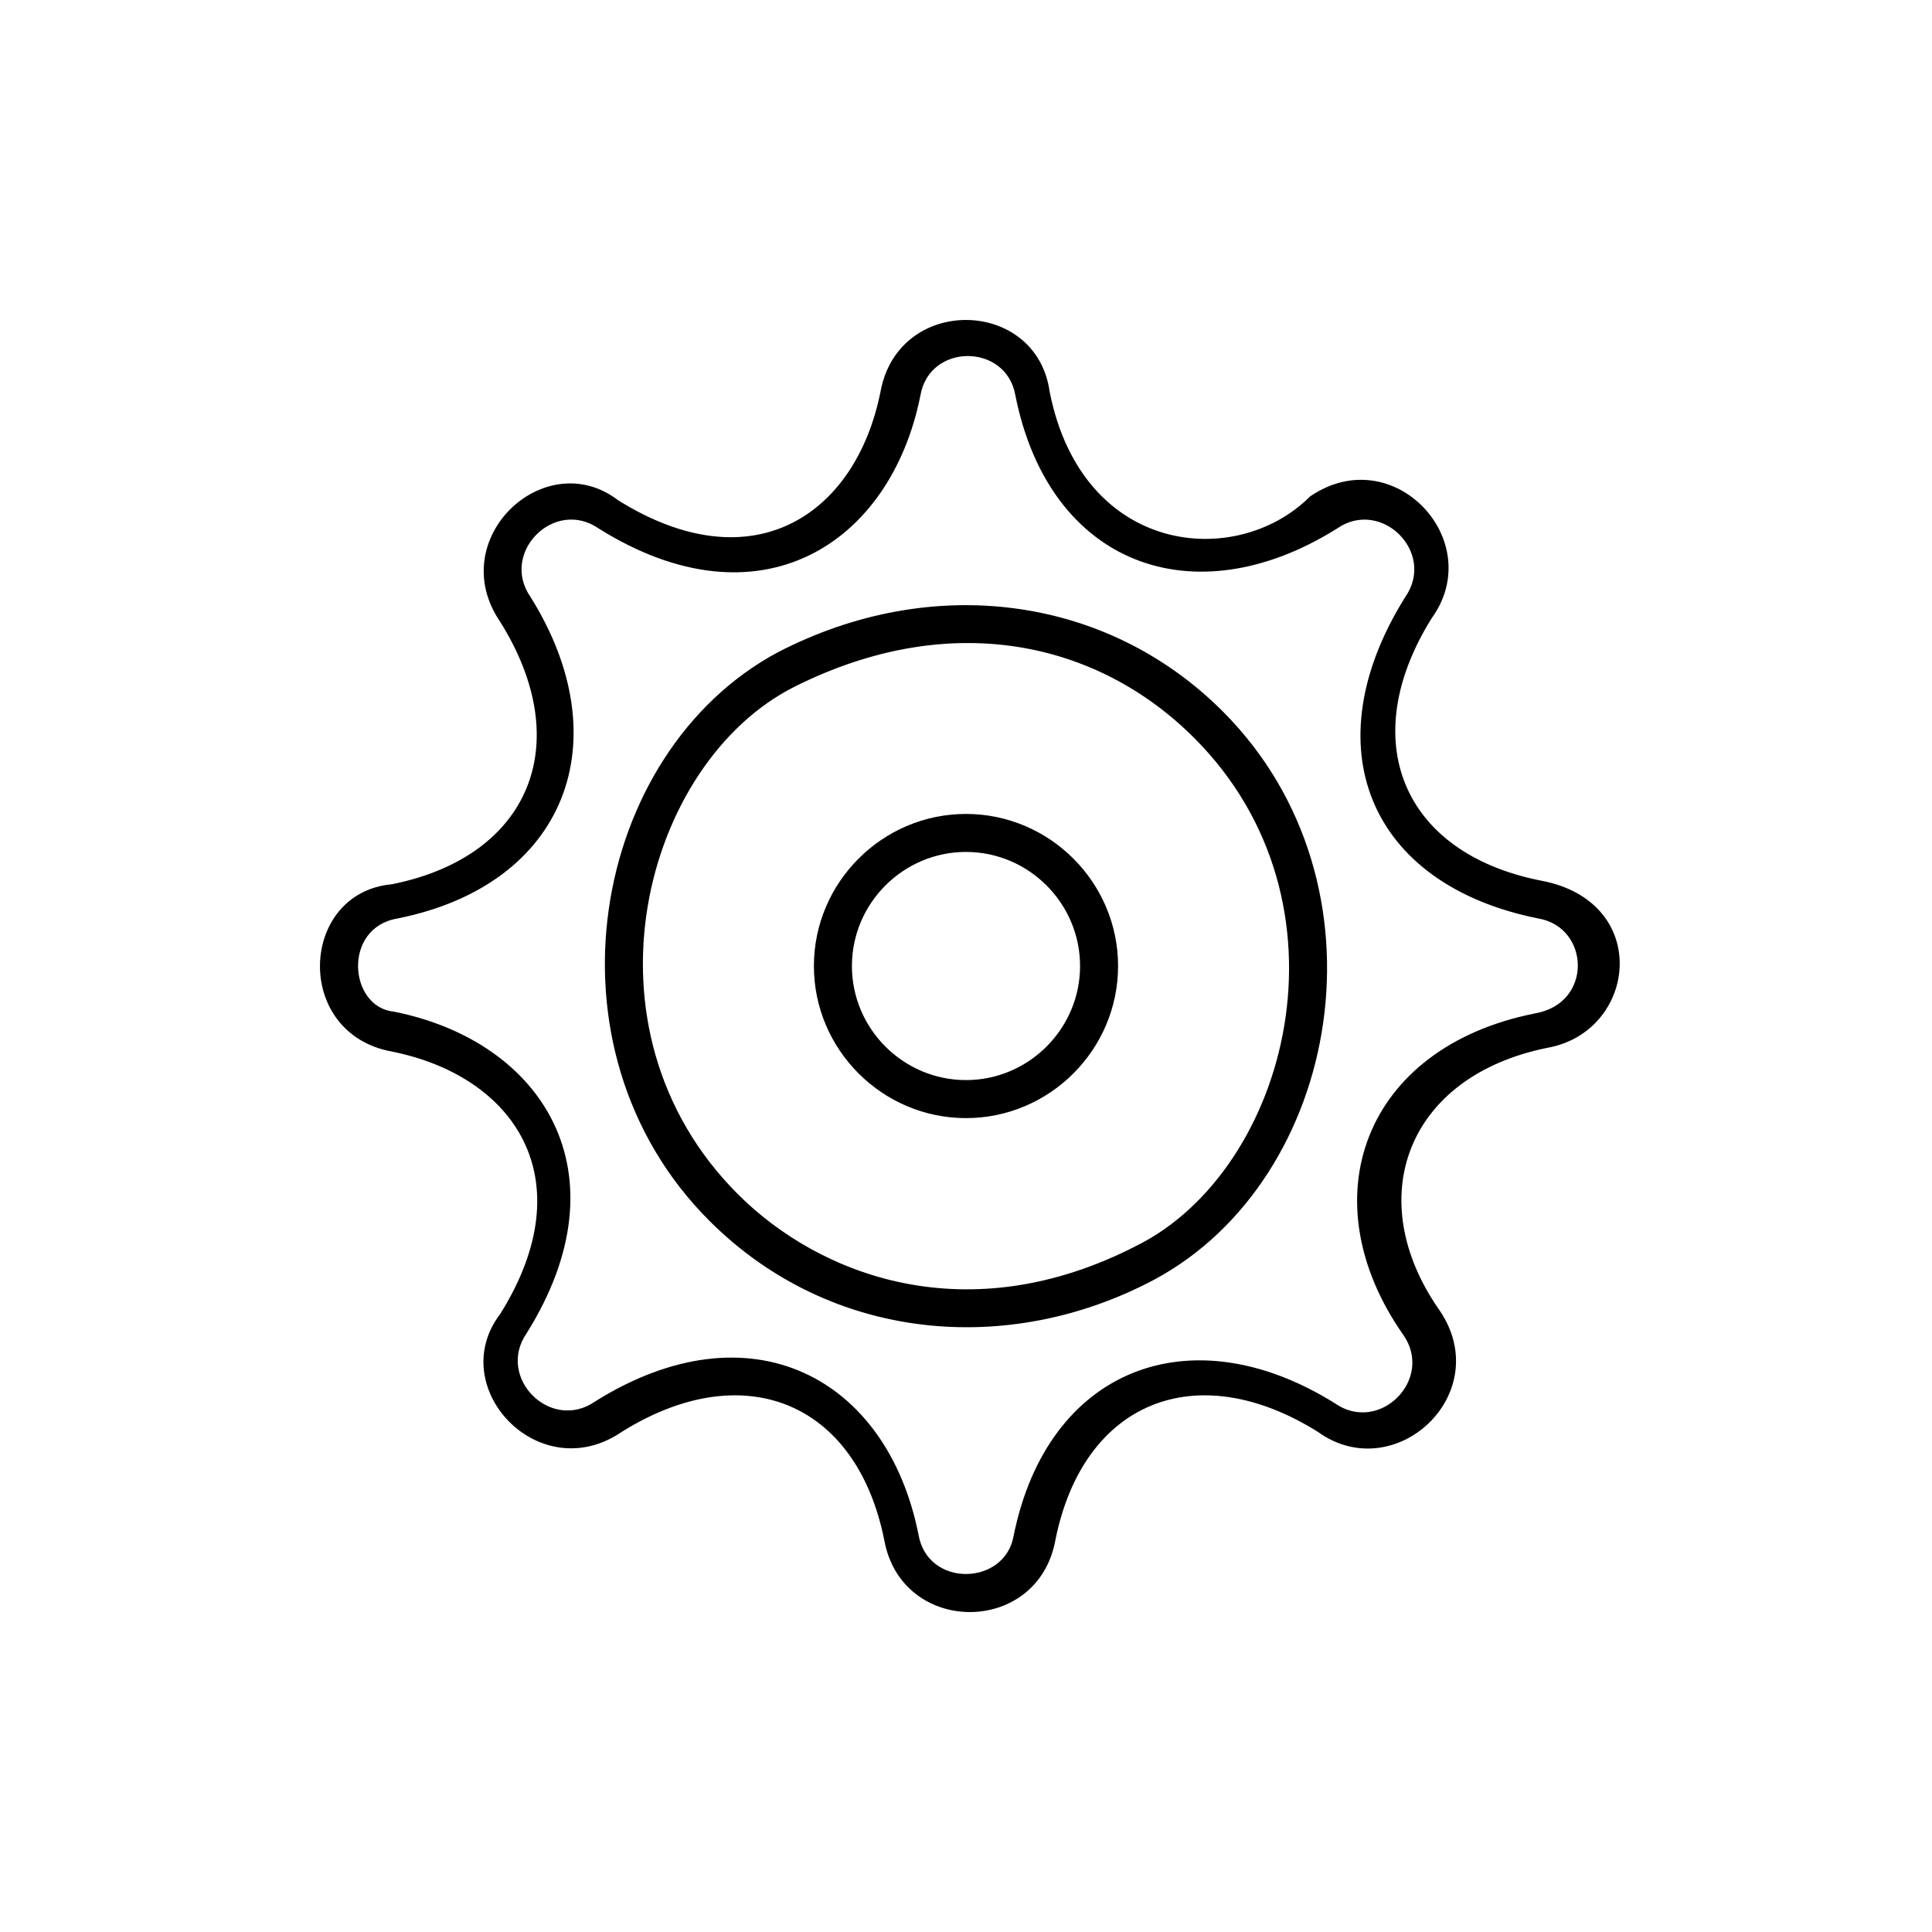
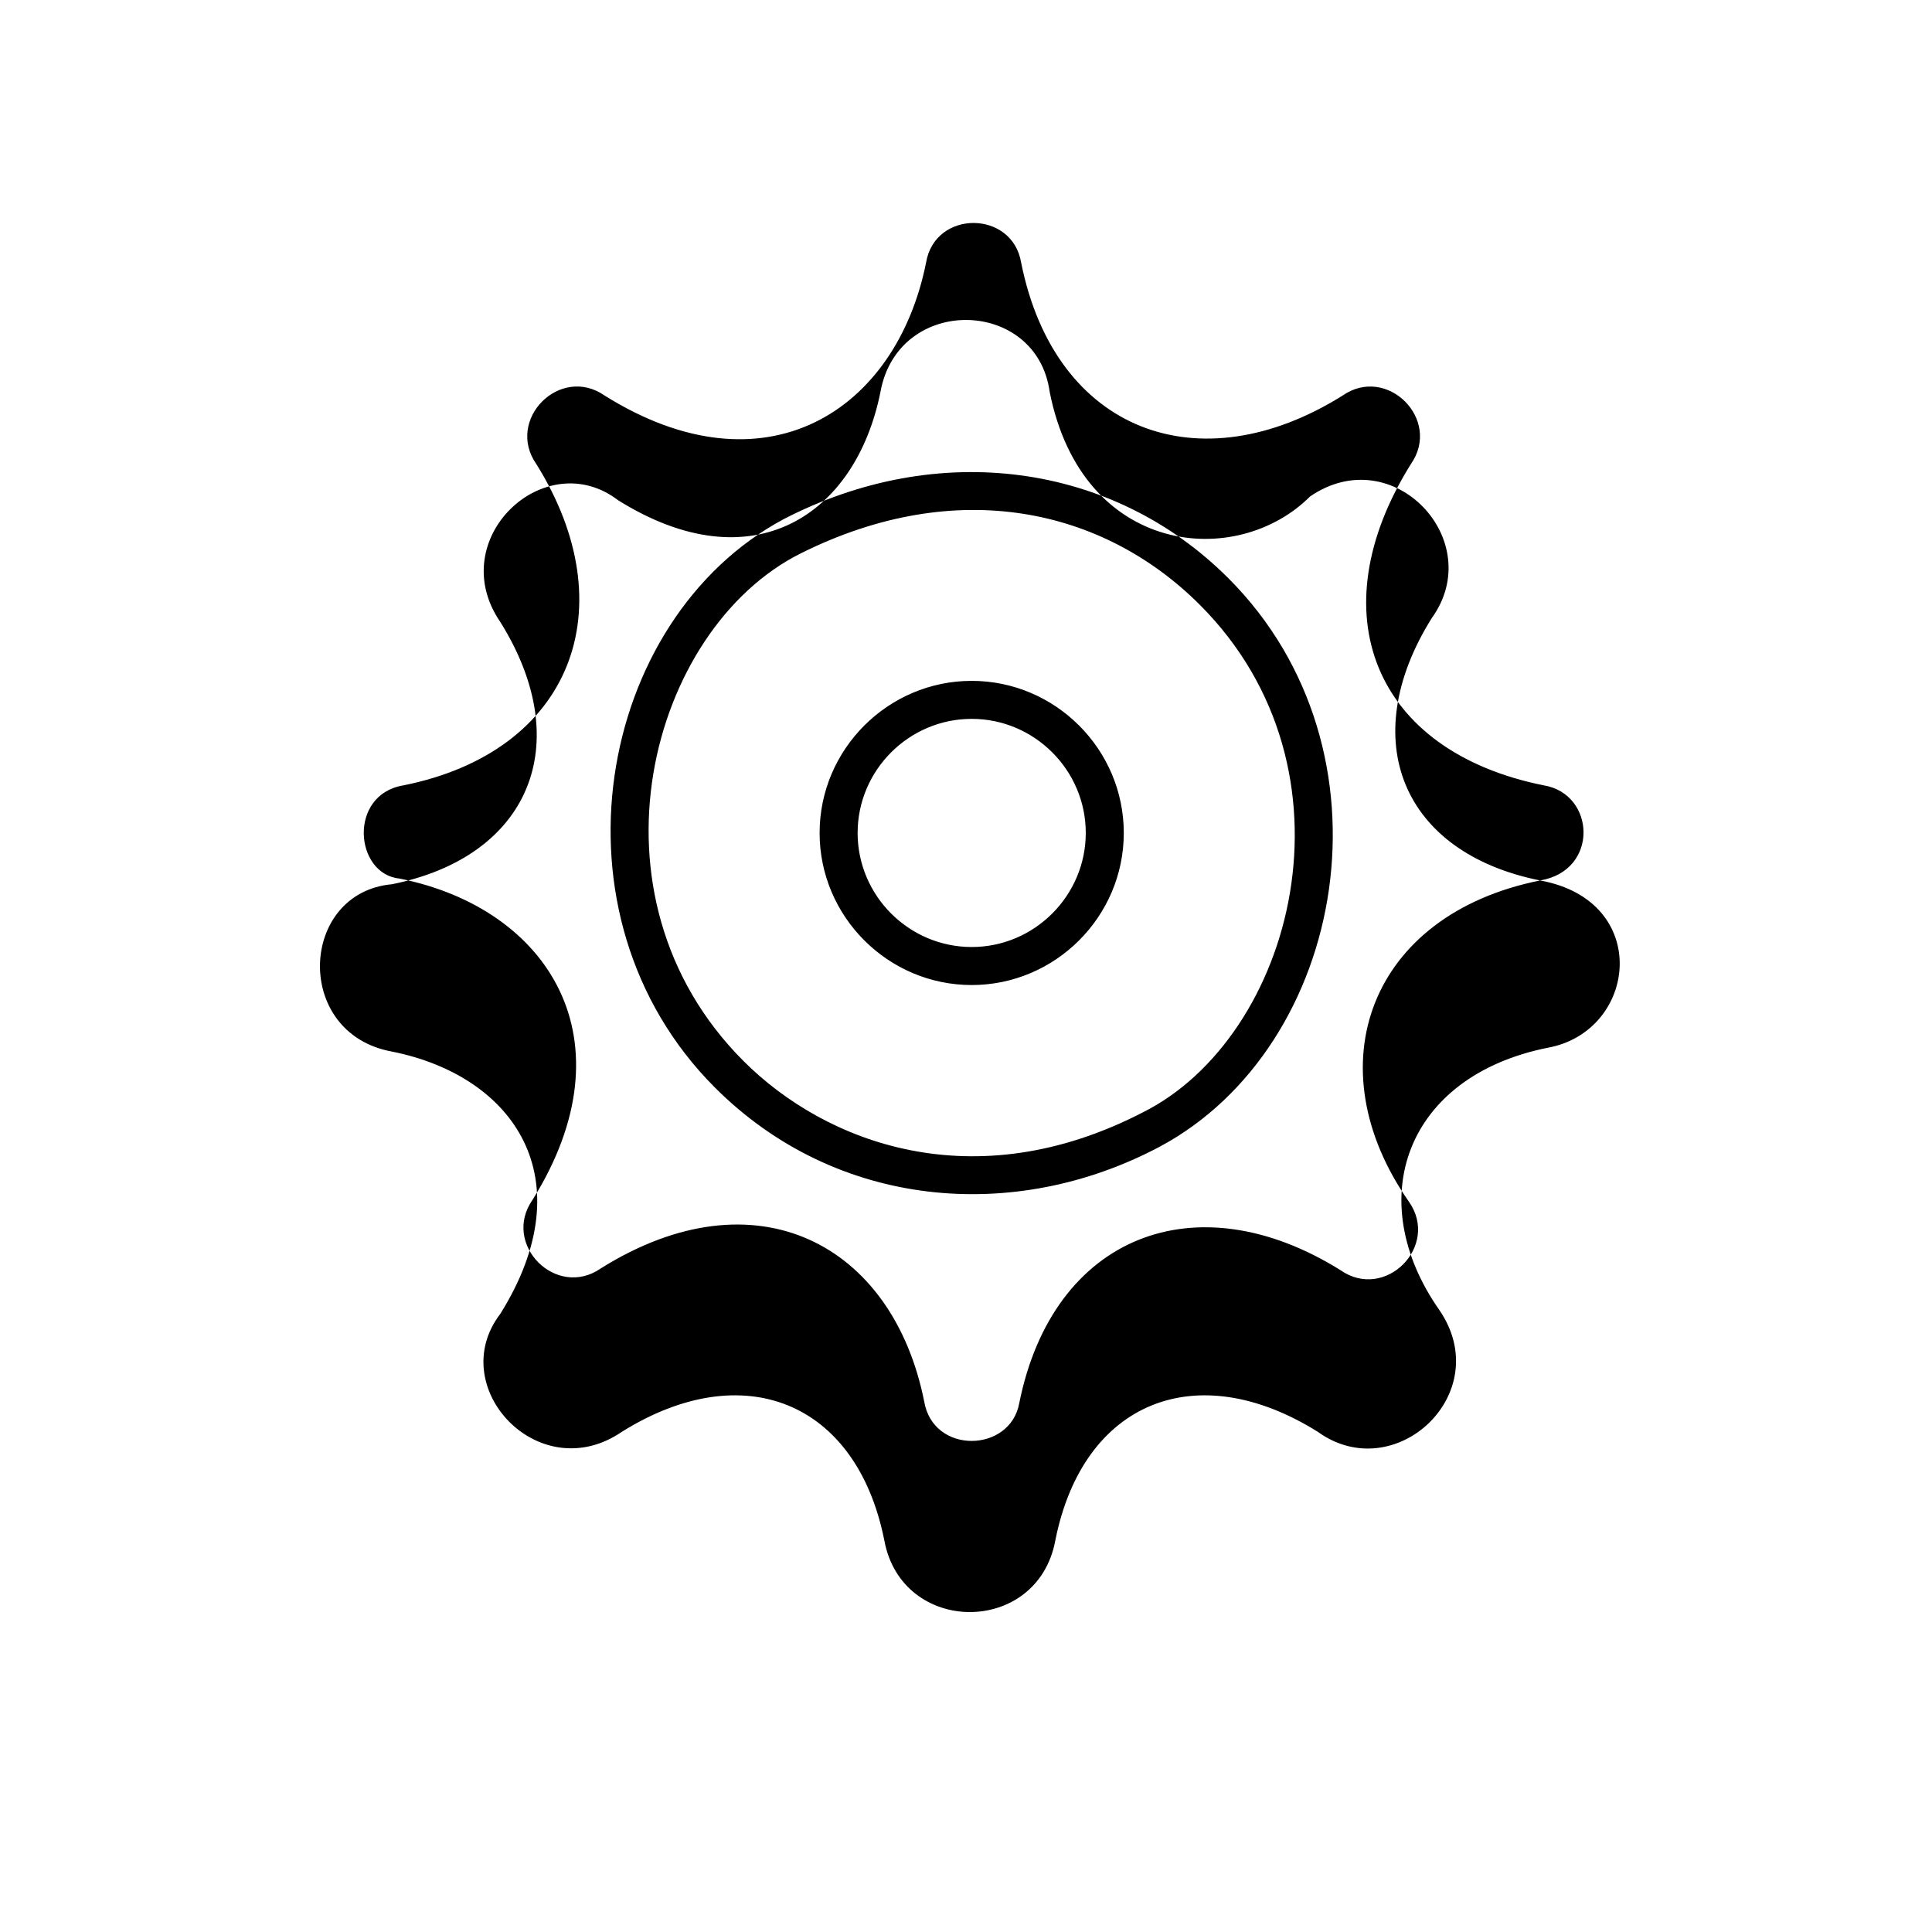
<svg xmlns="http://www.w3.org/2000/svg" fill="#000000" width="800px" height="800px" version="1.1" viewBox="144 144 512 512">
-   <path d="m552.15 377.33c-36.547-7.309-48.934-37.188-28.719-69.527 14.809-20.512-10.223-47.309-32.242-32.242-19.406 19.434-60.348 15.824-69.016-27.711-3.414-24.973-40.145-25.836-44.84 0-6.519 32.566-33.805 51.047-69.527 28.719-19.398-14.828-46.262 10.289-31.234 32.242 20.297 32.492 7.664 62.242-28.719 69.527-24.551 2.227-26.258 39.555 0 44.336 32.551 6.516 51.055 33.789 28.719 69.527-14.828 19.398 10.289 46.262 32.242 31.234 32.086-20.047 62.148-8.125 69.527 28.719 4.613 25.375 40.711 25.449 45.344 0 7.394-36.938 37.535-48.719 69.527-28.719 20.453 14.773 47.34-10.184 32.242-32.242-20.668-29.504-8.758-62.023 28.711-69.527 23.723-4.309 27.801-38.914-2.016-44.336zm-1.512 35.266c-45.258 9.062-59.922 49.223-34.762 85.145 8.254 11.785-6.324 26.406-18.137 18.137-38.16-23.832-76.215-9.32-85.145 35.266-2.394 13.125-22.824 13.668-25.191-0.504-8.363-41.77-44.633-60.906-85.648-35.266-11.82 8.266-26.391-6.348-18.137-18.141 26.504-42.395 4.258-77.27-35.266-85.141-11.922-1.199-13.648-22.242 1.008-24.688 44.82-8.973 59.008-47.168 35.266-85.145-8.242-11.77 6.297-26.43 18.137-18.137 42.496 26.566 77.25 4.152 85.145-35.266 2.336-14.055 22.879-13.945 25.191 0 8.988 44.895 47.246 58.961 85.145 35.266 11.789-8.254 26.41 6.316 18.137 18.137-24.68 39.473-9.785 76.121 35.266 85.145 13.648 2.277 14.668 22.57-1.008 25.191zm-200.52-95.723c-49.508 26.52-63.895 104.88-18.137 150.64 32.082 32.074 79.289 36.125 117.89 15.617 49.504-26.527 63.895-104.88 18.137-150.64-30.73-30.734-77.082-36.777-117.89-15.617zm95.219 157.19c-44.84 23.176-84.137 8.062-105.8-13.602-43.926-43.926-24.836-114.54 15.113-134.52 41.516-20.75 80.344-11.848 105.8 13.602 43.926 43.922 24.844 114.54-15.113 134.52zm-45.34-114.36c-22.168 0-40.305 18.137-40.305 40.305s18.137 40.305 40.305 40.305 40.305-18.137 40.305-40.305-18.137-40.305-40.305-40.305zm0 70.531c-16.625 0-30.23-13.602-30.23-30.23 0-16.625 13.602-30.23 30.23-30.23 16.625 0 30.23 13.602 30.23 30.23-0.004 16.629-13.605 30.23-30.23 30.23z" />
+   <path d="m552.15 377.33c-36.547-7.309-48.934-37.188-28.719-69.527 14.809-20.512-10.223-47.309-32.242-32.242-19.406 19.434-60.348 15.824-69.016-27.711-3.414-24.973-40.145-25.836-44.84 0-6.519 32.566-33.805 51.047-69.527 28.719-19.398-14.828-46.262 10.289-31.234 32.242 20.297 32.492 7.664 62.242-28.719 69.527-24.551 2.227-26.258 39.555 0 44.336 32.551 6.516 51.055 33.789 28.719 69.527-14.828 19.398 10.289 46.262 32.242 31.234 32.086-20.047 62.148-8.125 69.527 28.719 4.613 25.375 40.711 25.449 45.344 0 7.394-36.938 37.535-48.719 69.527-28.719 20.453 14.773 47.34-10.184 32.242-32.242-20.668-29.504-8.758-62.023 28.711-69.527 23.723-4.309 27.801-38.914-2.016-44.336zc-45.258 9.062-59.922 49.223-34.762 85.145 8.254 11.785-6.324 26.406-18.137 18.137-38.16-23.832-76.215-9.32-85.145 35.266-2.394 13.125-22.824 13.668-25.191-0.504-8.363-41.77-44.633-60.906-85.648-35.266-11.82 8.266-26.391-6.348-18.137-18.141 26.504-42.395 4.258-77.27-35.266-85.141-11.922-1.199-13.648-22.242 1.008-24.688 44.82-8.973 59.008-47.168 35.266-85.145-8.242-11.77 6.297-26.43 18.137-18.137 42.496 26.566 77.25 4.152 85.145-35.266 2.336-14.055 22.879-13.945 25.191 0 8.988 44.895 47.246 58.961 85.145 35.266 11.789-8.254 26.41 6.316 18.137 18.137-24.68 39.473-9.785 76.121 35.266 85.145 13.648 2.277 14.668 22.57-1.008 25.191zm-200.52-95.723c-49.508 26.52-63.895 104.88-18.137 150.64 32.082 32.074 79.289 36.125 117.89 15.617 49.504-26.527 63.895-104.88 18.137-150.64-30.73-30.734-77.082-36.777-117.89-15.617zm95.219 157.19c-44.84 23.176-84.137 8.062-105.8-13.602-43.926-43.926-24.836-114.54 15.113-134.52 41.516-20.75 80.344-11.848 105.8 13.602 43.926 43.922 24.844 114.54-15.113 134.52zm-45.34-114.36c-22.168 0-40.305 18.137-40.305 40.305s18.137 40.305 40.305 40.305 40.305-18.137 40.305-40.305-18.137-40.305-40.305-40.305zm0 70.531c-16.625 0-30.23-13.602-30.23-30.23 0-16.625 13.602-30.23 30.23-30.23 16.625 0 30.23 13.602 30.23 30.23-0.004 16.629-13.605 30.23-30.23 30.23z" />
</svg>